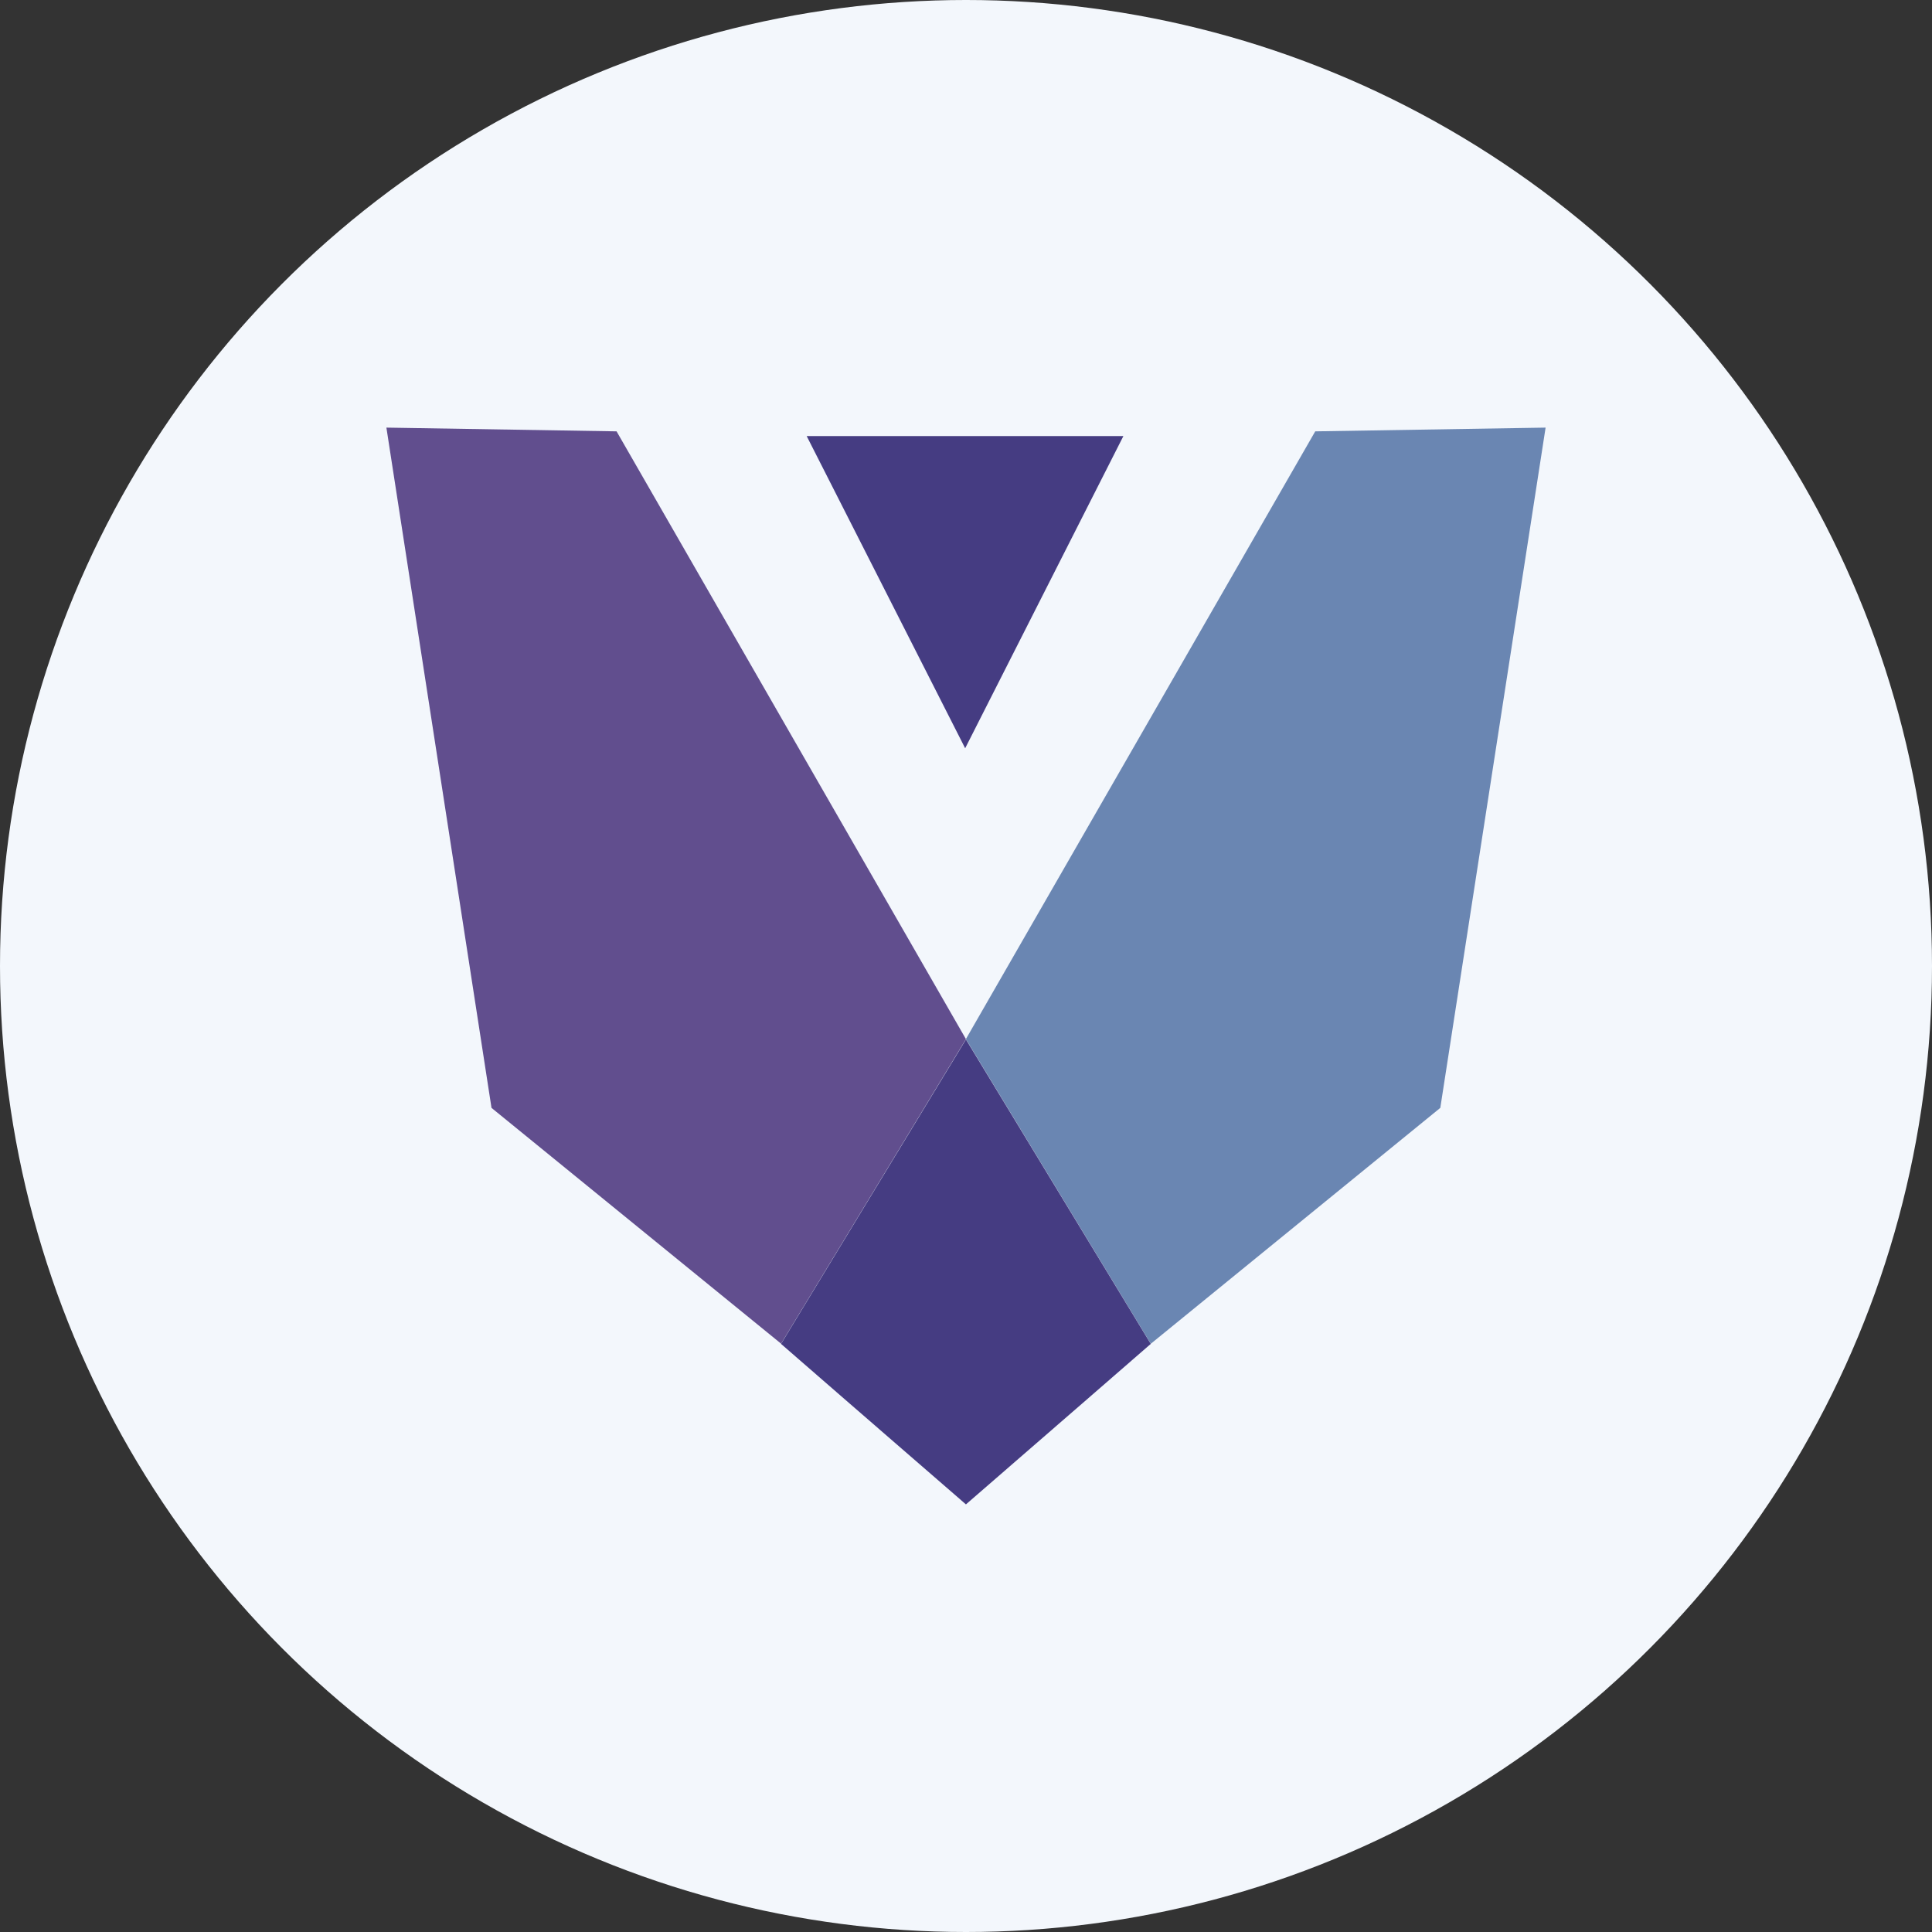
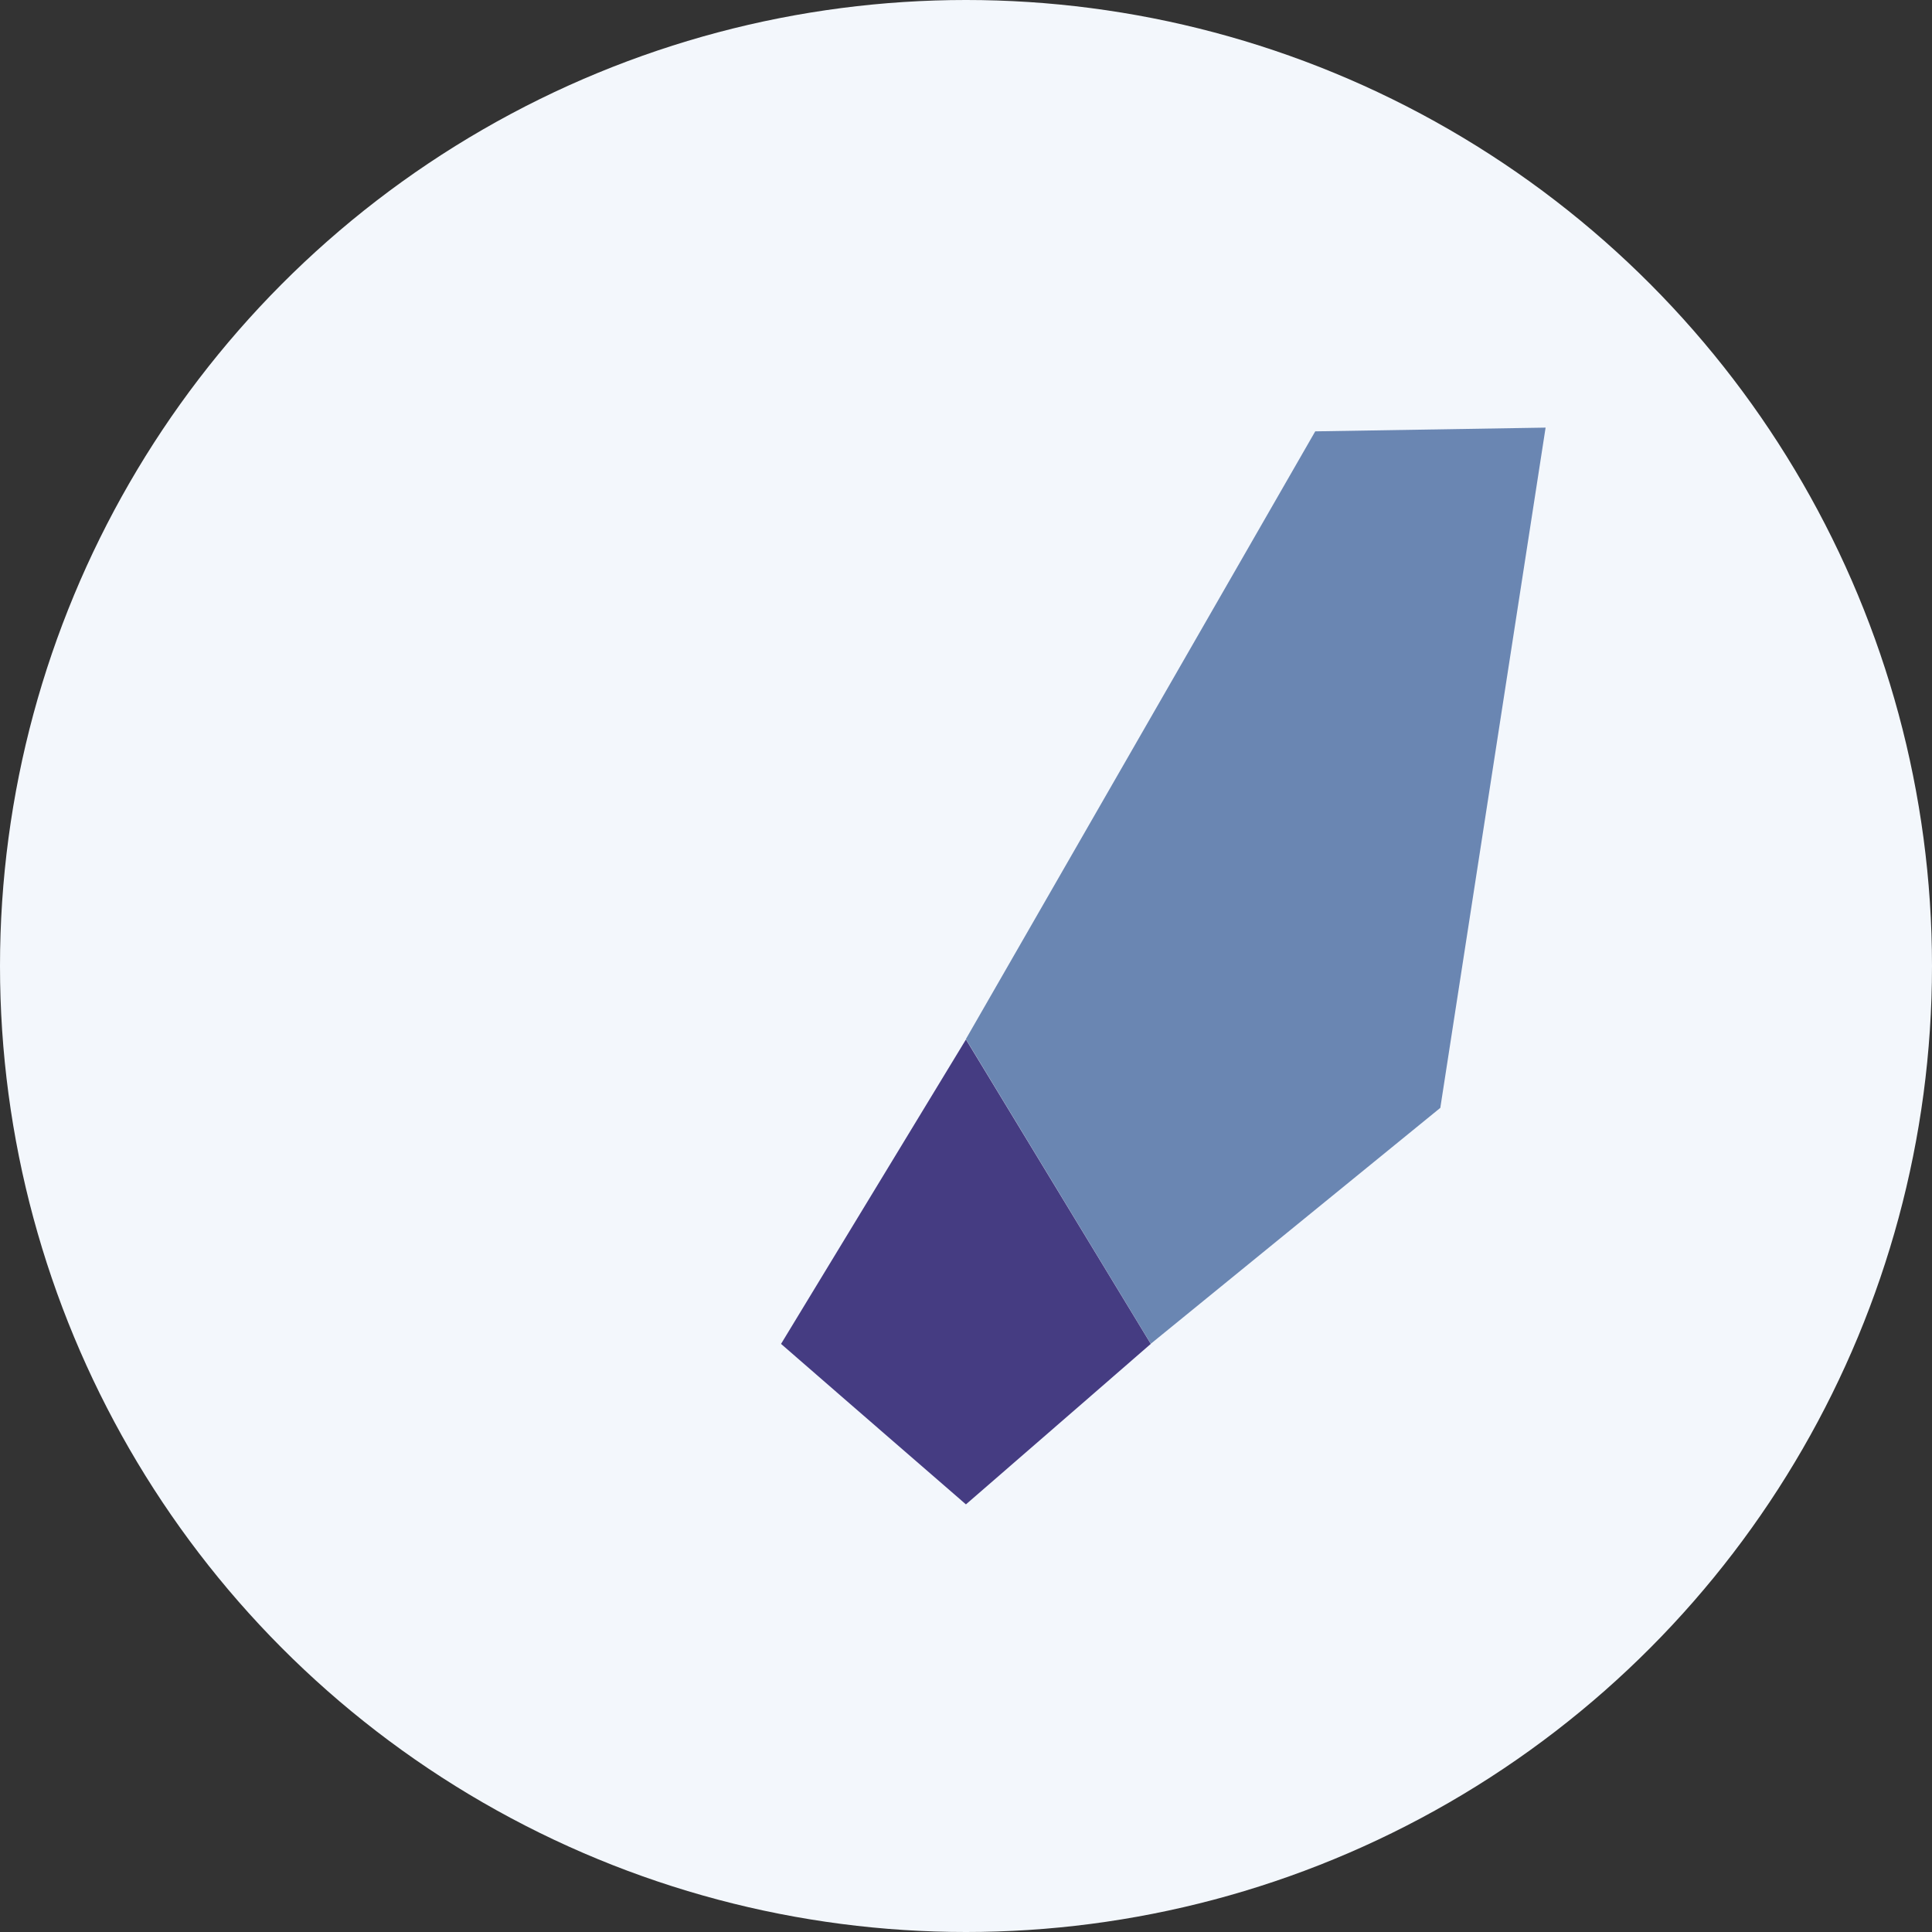
<svg xmlns="http://www.w3.org/2000/svg" id="Layer_1" data-name="Layer 1" viewBox="0 0 300 300" width="300" height="300">
  <rect x="0" y="0" width="300" height="300" fill="#333333" stroke="none" />
  <defs>
    <clipPath id="bz_circular_clip">
      <circle cx="150.0" cy="150.0" r="150.0" />
    </clipPath>
  </defs>
  <g clip-path="url(#bz_circular_clip)">
    <rect x="-1.5" y="-1.5" width="303" height="303" fill="#f3f7fc" />
    <rect x="-6688.73" y="-13203.21" width="16189.12" height="21981.38" fill="none" />
-     <polygon points="149.96 161.3 149.99 161.36 121.28 208.65 121.22 208.59 76.32 172.03 60 66.4 95.74 66.98 149.96 161.3" fill="#614e8e" />
    <polygon points="204.23 66.98 240 66.4 223.65 172.03 178.78 208.59 178.69 208.65 149.99 161.36 150.01 161.3 204.23 66.98" fill="#6a86b2" />
    <polygon points="121.28 208.68 149.99 161.41 178.69 208.68 167.99 217.98 149.99 233.6 131.98 217.98 121.28 208.68" fill="#453c82" />
-     <polygon points="174.44 67.71 149.87 116.19 125.26 67.71 174.44 67.71" fill="#453c82" />
  </g>
</svg>